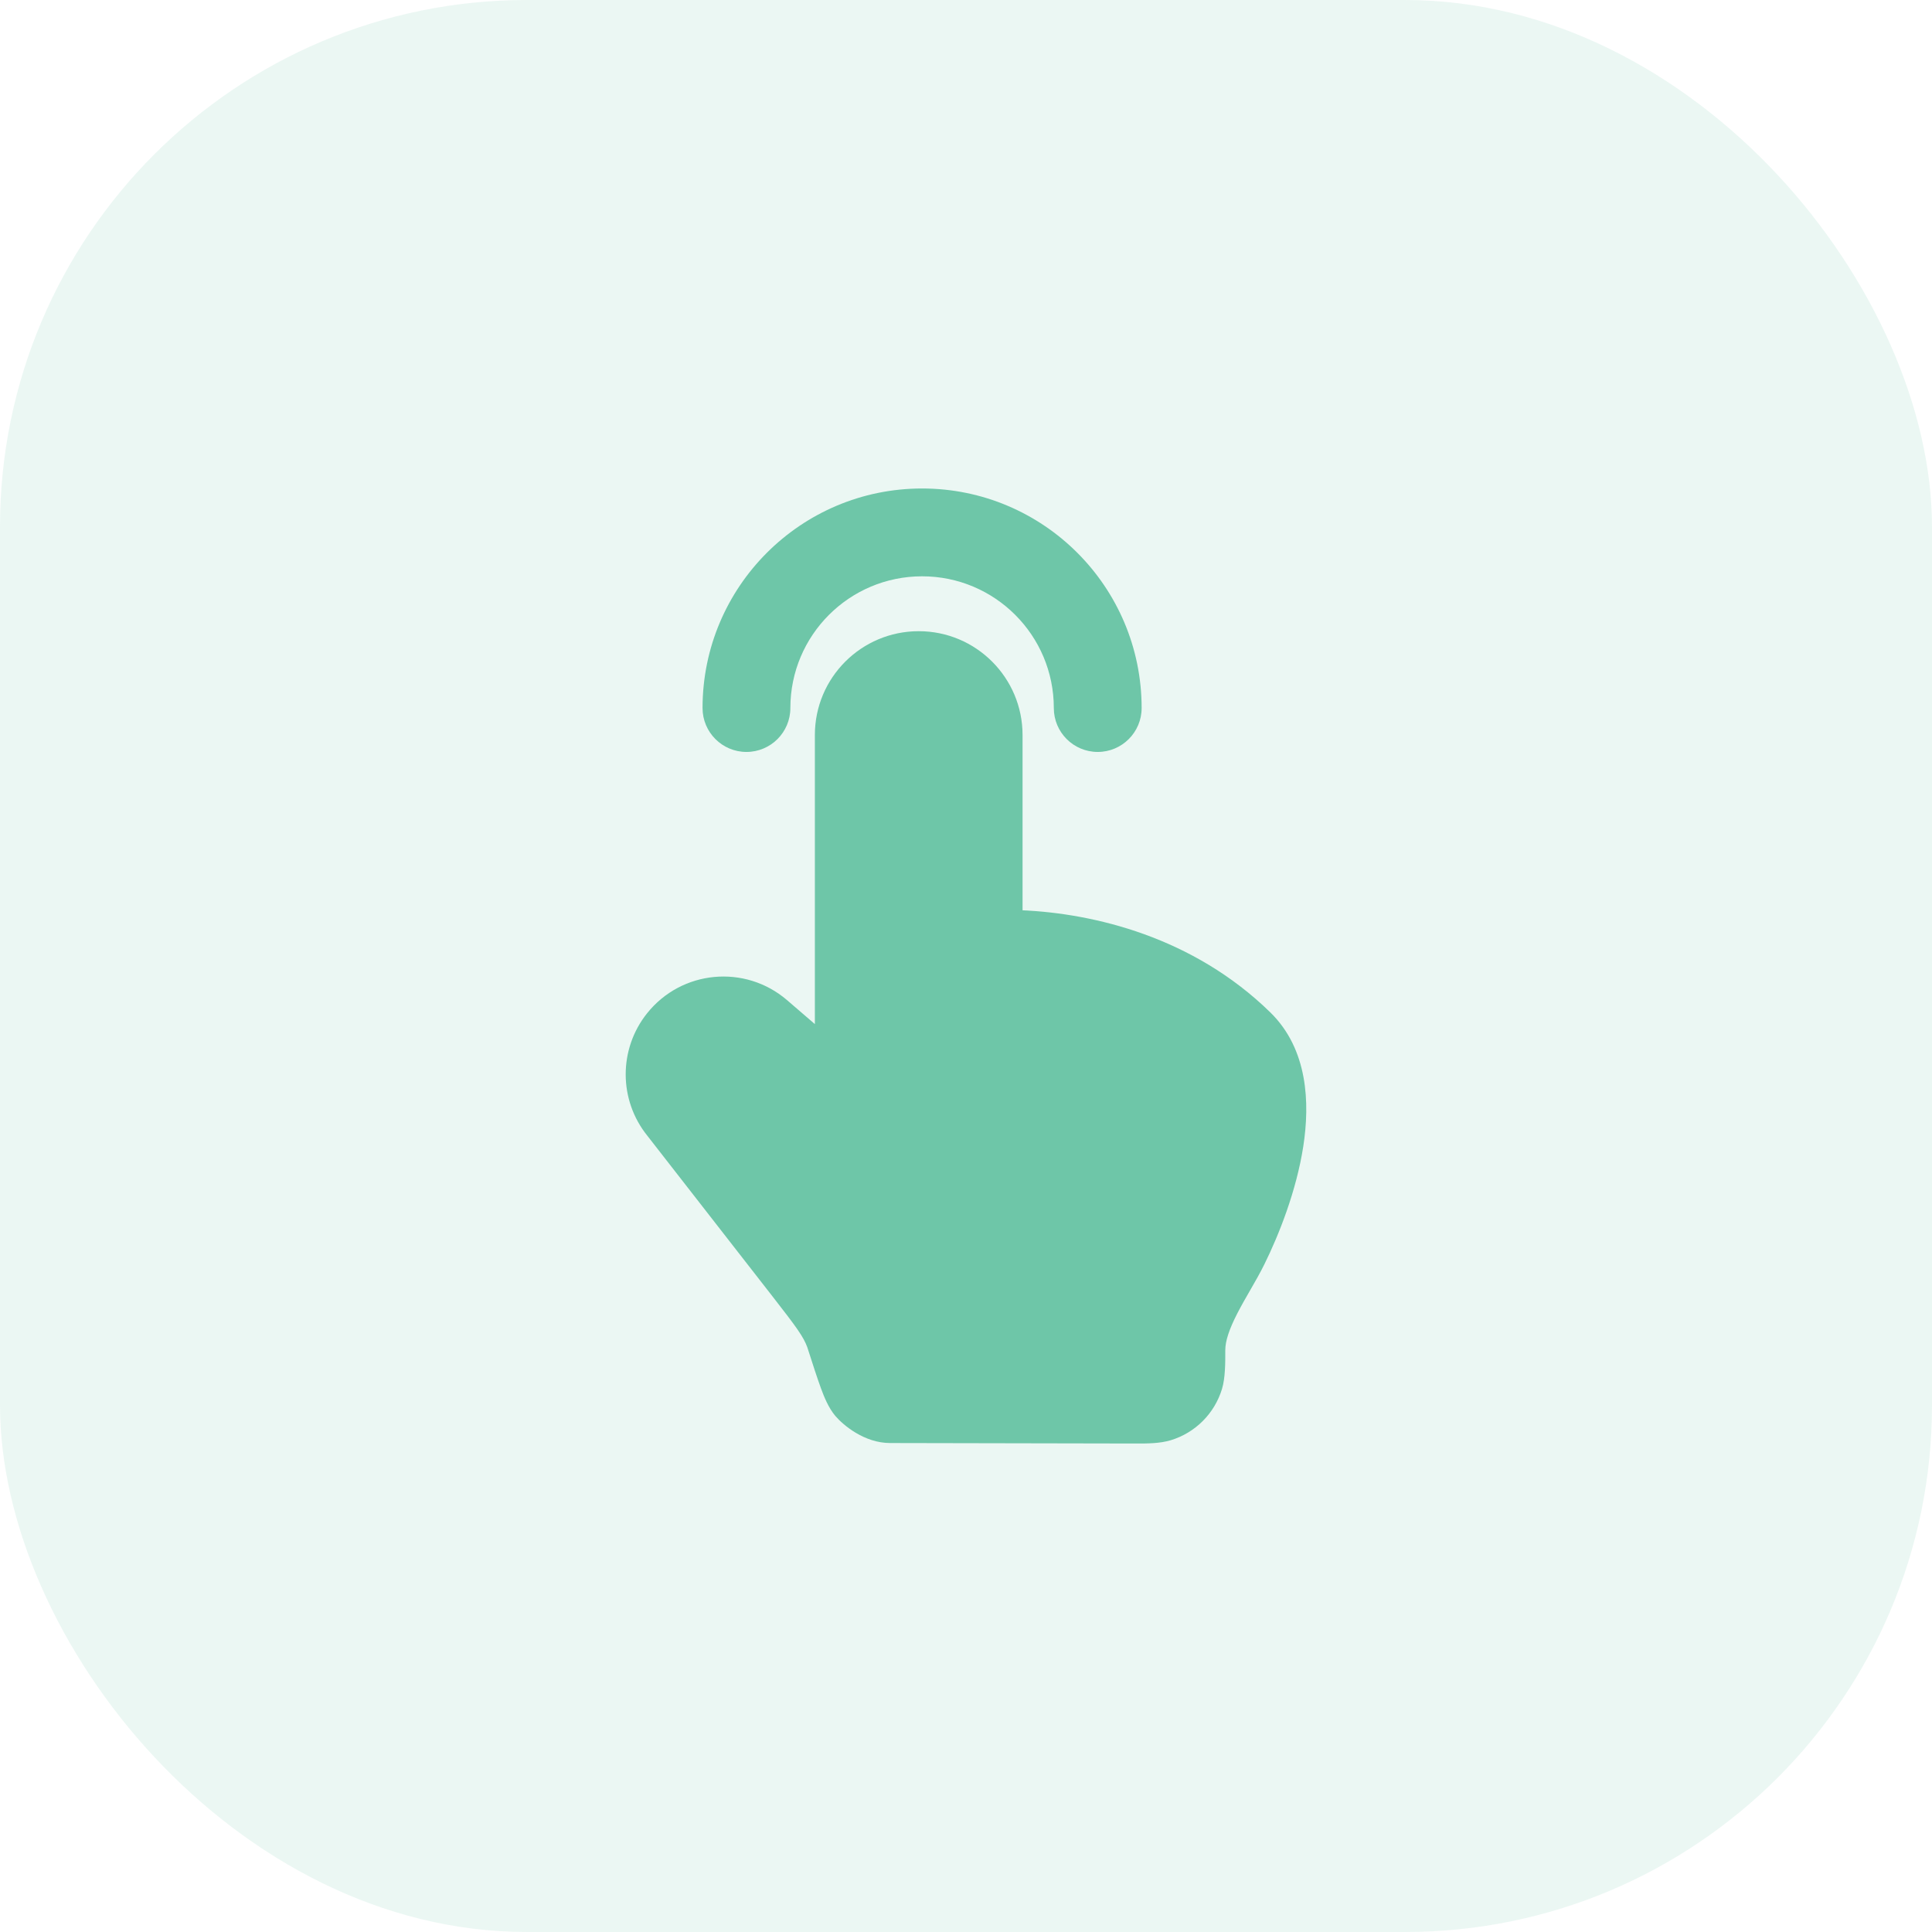
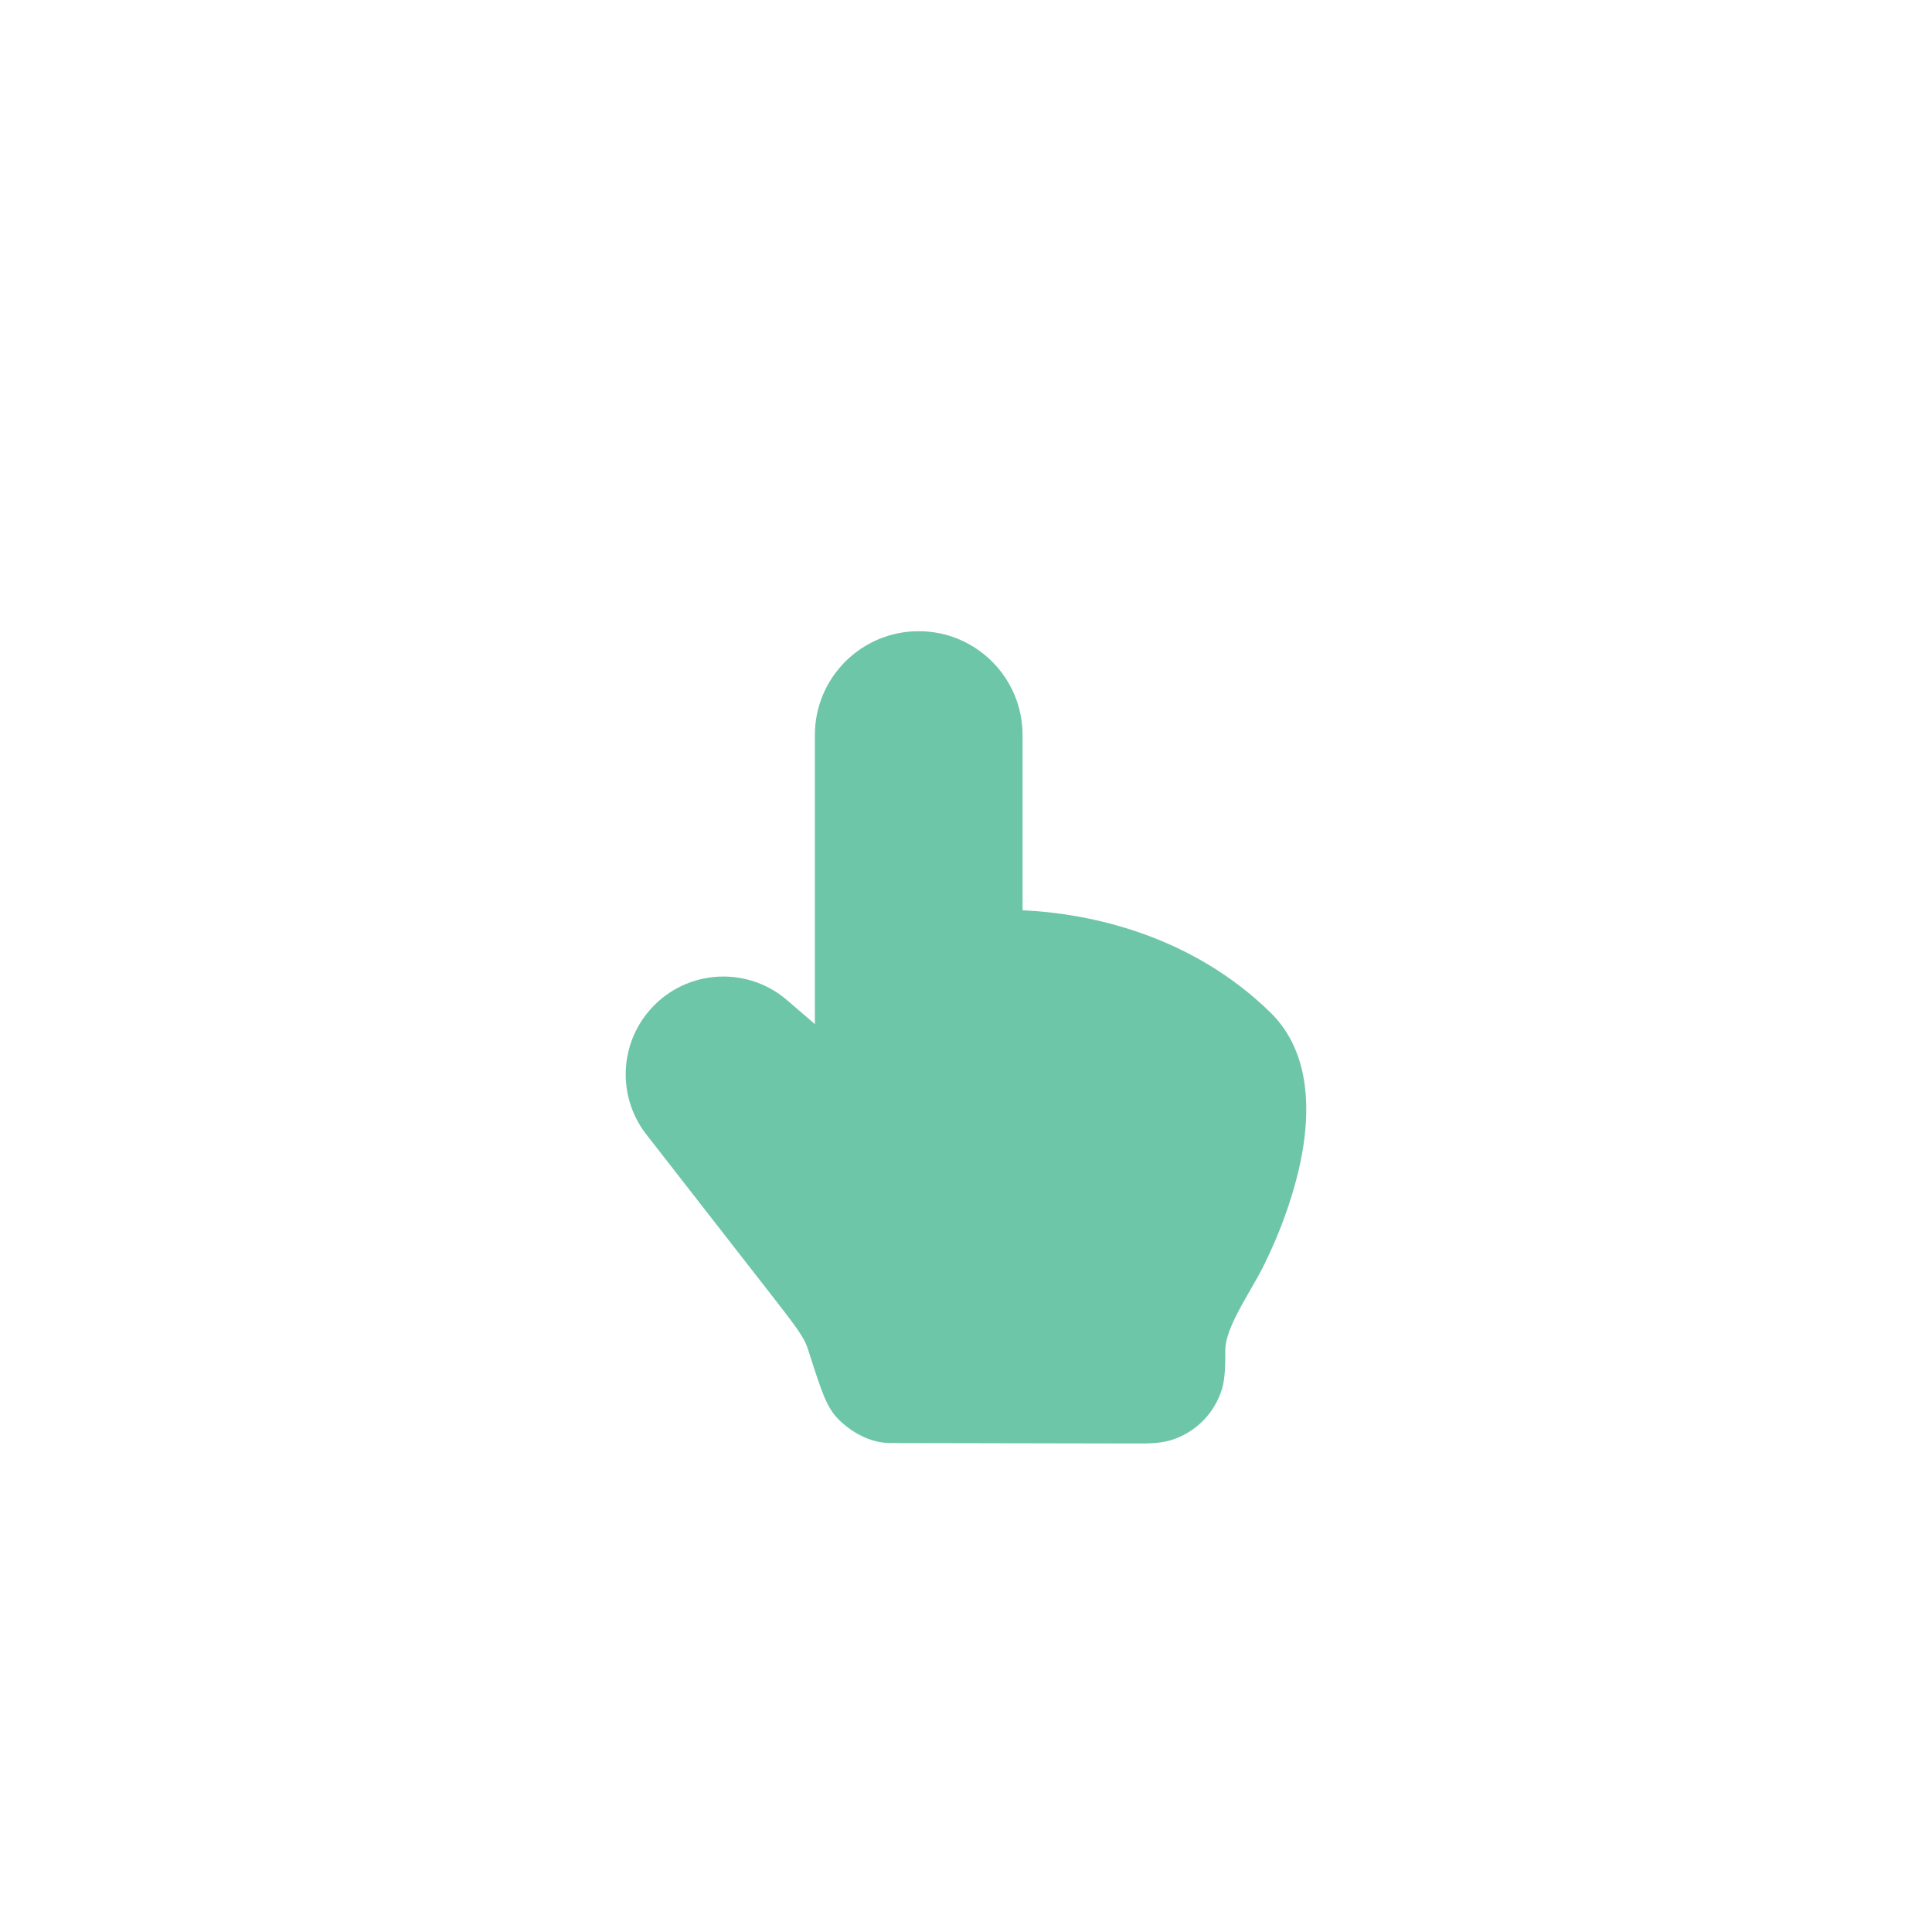
<svg xmlns="http://www.w3.org/2000/svg" width="44" height="44" viewBox="0 0 44 44" fill="none">
-   <rect width="44" height="44" rx="12" fill="#6EC6A8" fill-opacity="0.14" />
  <path d="M18.558 16.74C18.558 15.434 19.617 14.375 20.923 14.375C22.229 14.375 23.288 15.434 23.288 16.74V20.731C24.912 20.806 27.167 21.333 28.93 23.056C29.79 23.896 29.833 25.121 29.682 26.104C29.525 27.122 29.125 28.126 28.796 28.792C28.7 28.987 28.586 29.187 28.481 29.368C28.376 29.55 28.268 29.738 28.181 29.908C27.993 30.273 27.905 30.542 27.905 30.75C27.906 31.023 27.907 31.38 27.83 31.633C27.66 32.192 27.223 32.63 26.664 32.8C26.411 32.876 26.125 32.876 25.852 32.875L20.27 32.864C19.682 32.864 19.2 32.453 19.024 32.247C18.868 32.061 18.77 31.817 18.698 31.621C18.618 31.405 18.497 31.031 18.385 30.681C18.297 30.442 18.139 30.225 17.61 29.546L14.743 25.866C14.088 25.053 14.085 23.893 14.737 23.077C15.523 22.092 16.968 21.956 17.924 22.777L17.925 22.778L18.558 23.323V16.74Z" fill="#6EC6A8" />
-   <path fill-rule="evenodd" clip-rule="evenodd" d="M21 13.125C19.343 13.125 18 14.468 18 16.125C18 16.677 17.552 17.125 17 17.125C16.448 17.125 16 16.677 16 16.125C16 13.364 18.239 11.125 21 11.125C23.761 11.125 26 13.364 26 16.125C26 16.677 25.552 17.125 25 17.125C24.448 17.125 24 16.677 24 16.125C24 14.468 22.657 13.125 21 13.125Z" fill="#6EC6A8" />
</svg>